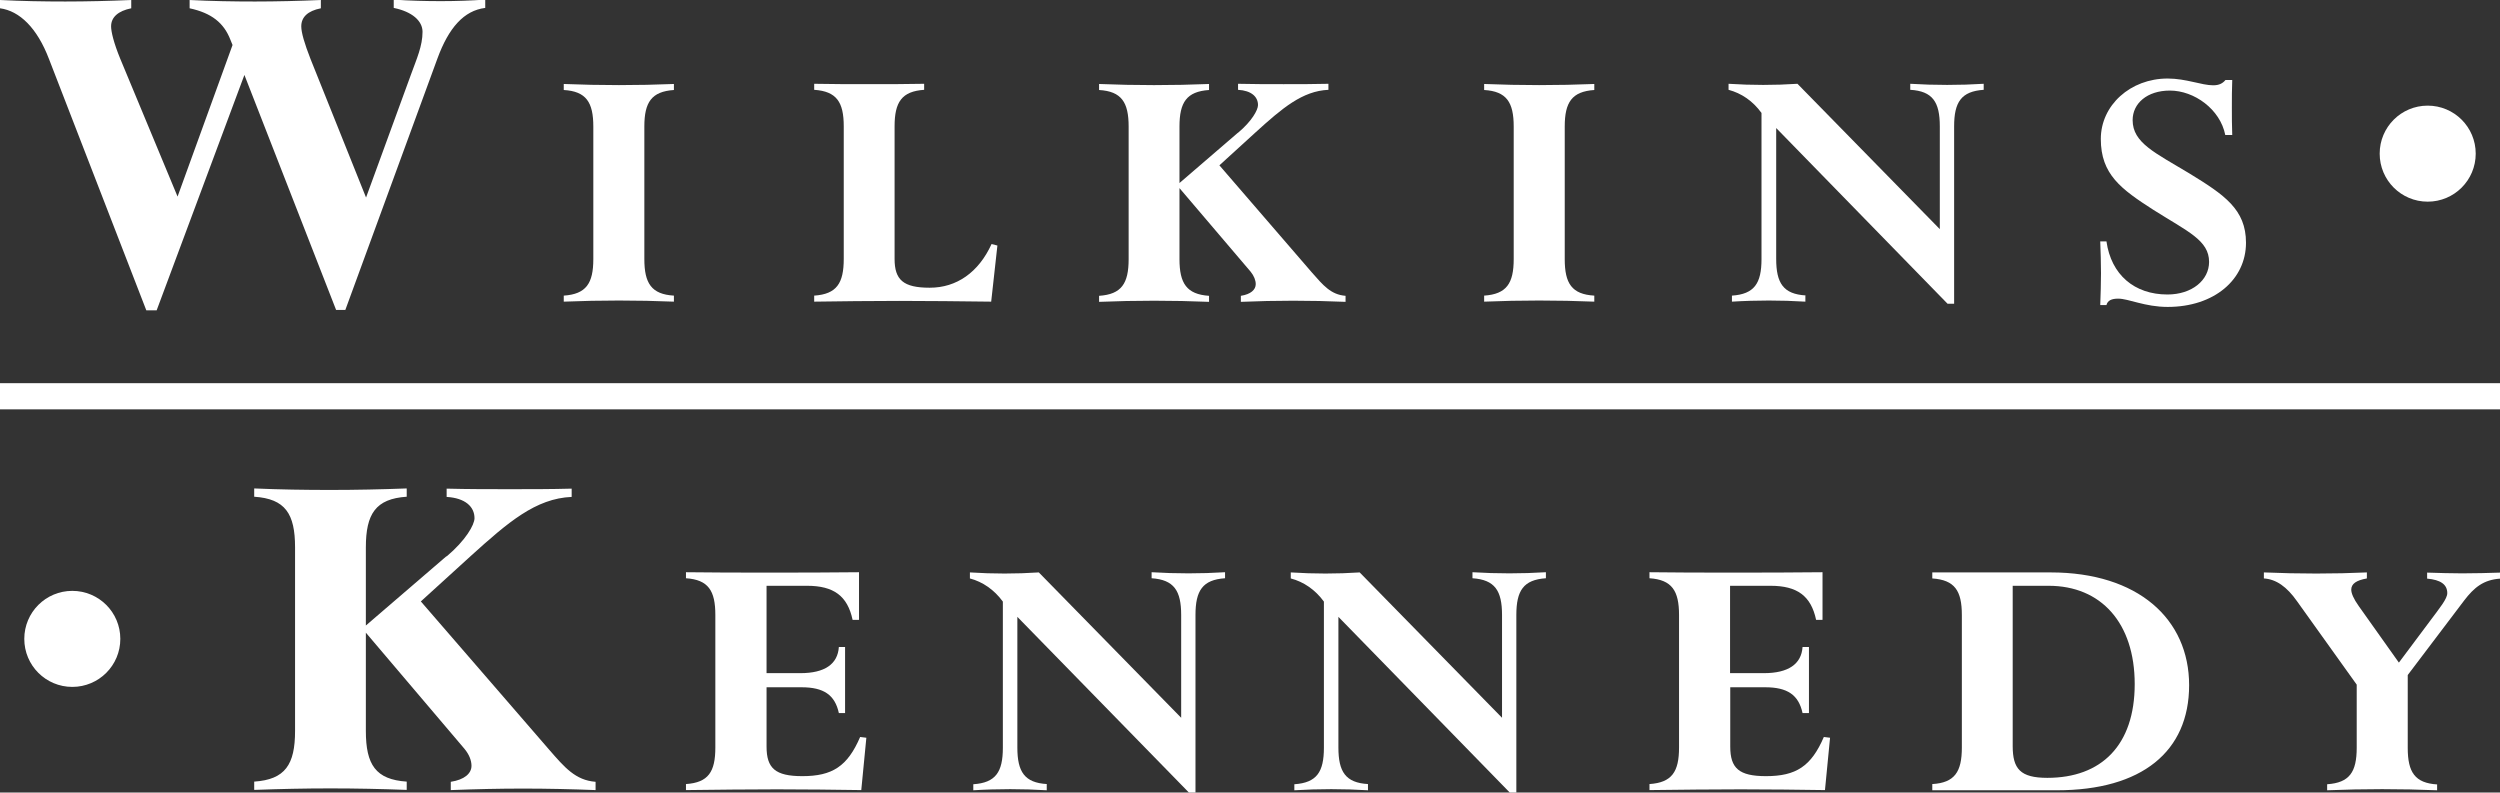
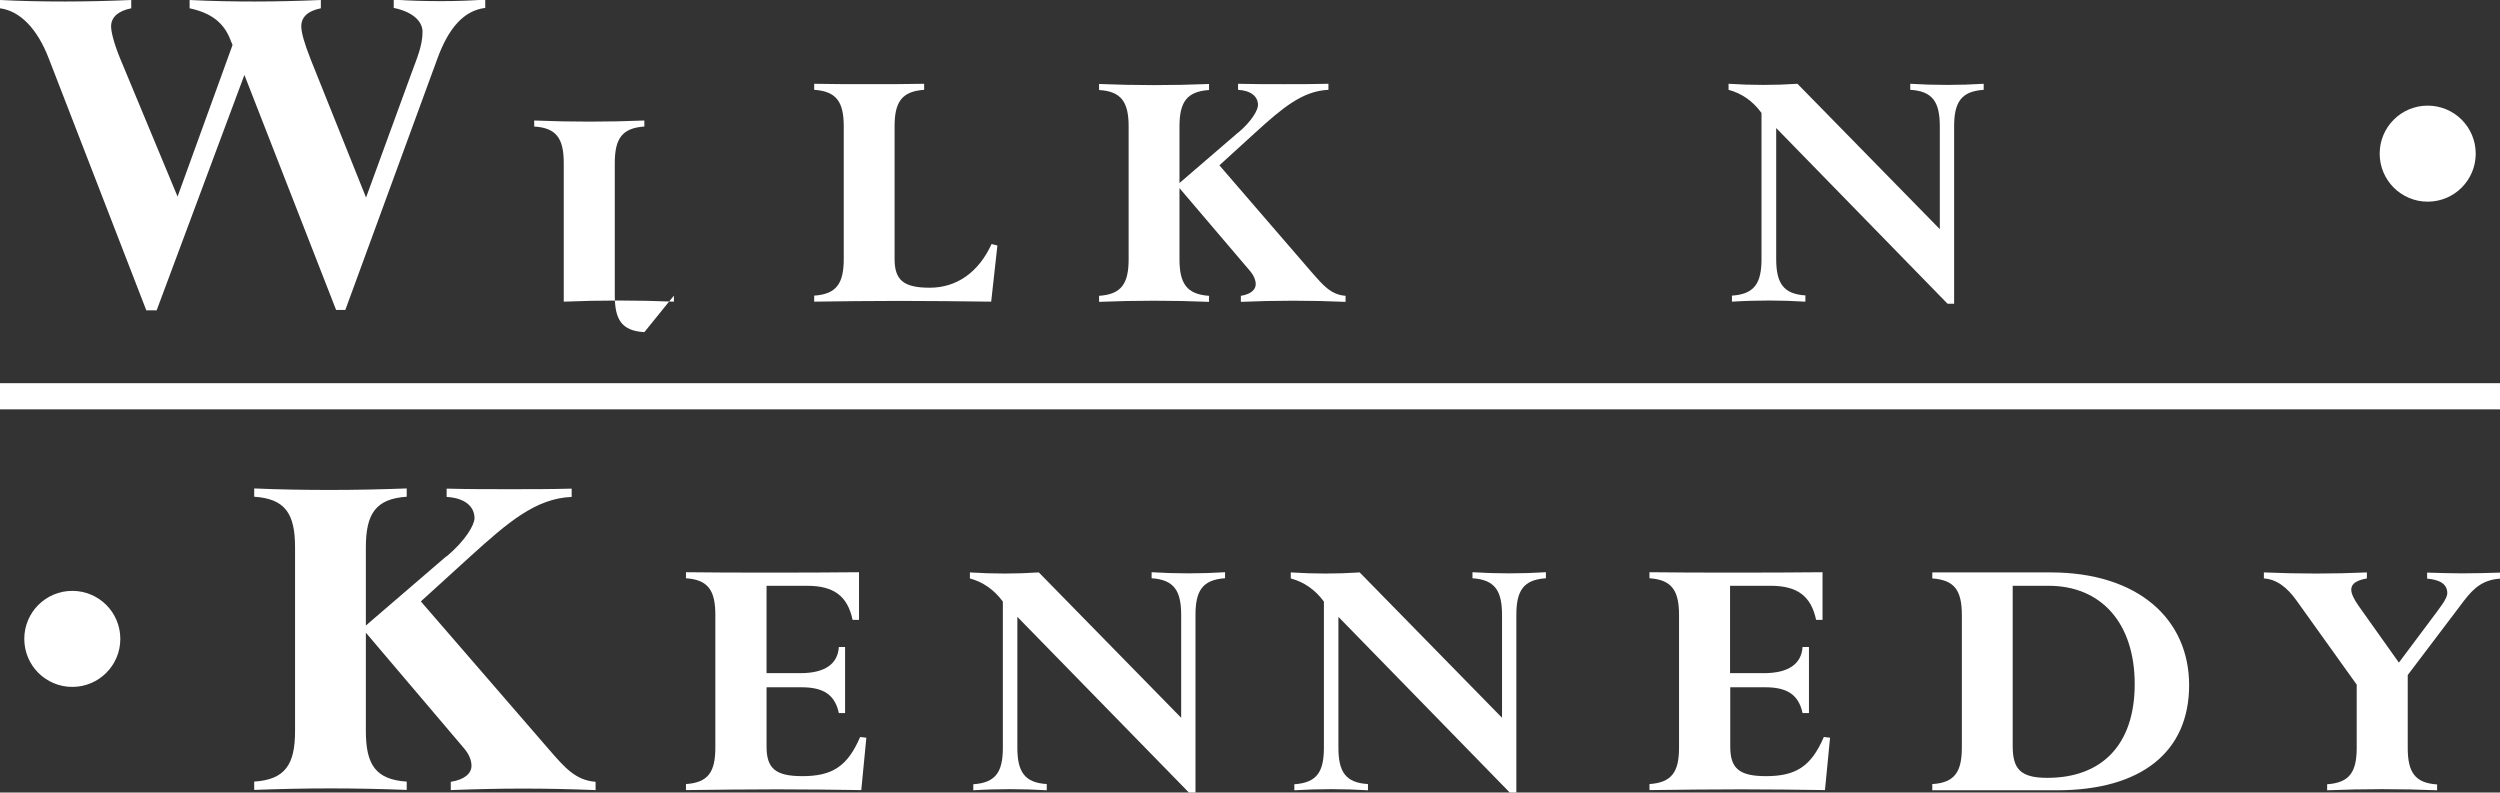
<svg xmlns="http://www.w3.org/2000/svg" id="Layer_2" data-name="Layer 2" viewBox="0 0 132.77 42.09">
  <rect x="0" y="0" width="132.77" height="42.09" fill="#333333" stroke="none" />
  <defs>
    <style>      .cls-1 {        fill: #fff;      }    </style>
  </defs>
  <g id="Layer_1-2" data-name="Layer 1">
    <g>
      <path class="cls-1" d="M6.39,33.93c0,1.41-1.14,2.55-2.55,2.55s-2.55-1.14-2.55-2.55,1.14-2.55,2.55-2.55,2.55,1.14,2.55,2.55" />
      <path class="cls-1" d="M126.38,8.16c0-1.41,1.14-2.55,2.55-2.55s2.55,1.14,2.55,2.55-1.14,2.55-2.55,2.55-2.55-1.14-2.55-2.55" />
      <rect class="cls-1" x="0" y="20.35" width="132.77" height="1.39" />
      <path class="cls-1" d="M0,.44v-.44c1.16.06,2.31.08,3.47.08s2.34-.03,3.5-.08v.44c-.69.14-1.07.47-1.07.96,0,.28.14.88.49,1.73l3.04,7.31,2.92-8.05-.11-.27c-.35-.91-1.01-1.43-2.17-1.68v-.44c1.16.06,2.32.08,3.47.08s2.34-.03,3.5-.08v.44c-.7.14-1.04.47-1.04.96,0,.33.17.91.49,1.73l2.95,7.36,2.4-6.57c.29-.8.6-1.48.6-2.23,0-.58-.55-1.07-1.53-1.27v-.44c.87.06,1.7.08,2.52.08s1.59-.03,2.34-.08v.44c-1.13.14-1.94,1.05-2.54,2.69l-4.89,13.35h-.49L12.98,3.98l-4.66,12.5h-.55L2.6,3.13C1.97,1.48,1.04.58,0,.44" />
-       <path class="cls-1" d="M35.79,15.7v.32c-.96-.04-1.94-.06-2.92-.06s-1.94.02-2.93.06v-.32c1.19-.08,1.57-.65,1.57-1.94v-7.04c0-1.29-.38-1.87-1.57-1.94v-.32c.98.04,1.94.06,2.93.06s1.96-.02,2.92-.06v.32c-1.19.08-1.57.65-1.57,1.94v7.04c0,1.29.38,1.87,1.57,1.94" />
+       <path class="cls-1" d="M35.79,15.7v.32c-.96-.04-1.94-.06-2.92-.06s-1.94.02-2.93.06v-.32v-7.04c0-1.29-.38-1.87-1.57-1.94v-.32c.98.04,1.94.06,2.93.06s1.96-.02,2.92-.06v.32c-1.19.08-1.57.65-1.57,1.94v7.04c0,1.29.38,1.87,1.57,1.94" />
      <path class="cls-1" d="M49.38,15.28c1.42,0,2.59-.81,3.28-2.32l.31.08-.33,2.98c-1.69-.02-3.32-.04-4.89-.04s-3.07.02-4.51.04v-.32c1.19-.08,1.57-.65,1.57-1.95v-7.04c0-1.29-.38-1.86-1.57-1.94v-.32c.98.02,1.94.02,2.92.02s1.96,0,2.92-.02v.32c-1.19.08-1.57.65-1.57,1.94v7.04c0,1.11.46,1.53,1.86,1.53" />
      <path class="cls-1" d="M65.75,7.05c.73-.61,1.06-1.21,1.06-1.47,0-.44-.35-.77-1.06-.81v-.32c.81.02,1.63.02,2.42.02s1.61,0,2.38-.02v.32c-1.38.06-2.45.97-3.87,2.26l-1.92,1.75,4.92,5.7c.59.67,1,1.17,1.78,1.23v.32c-.92-.04-1.86-.06-2.78-.06s-1.84.02-2.78.06v-.32c.52-.08.79-.32.79-.62,0-.2-.09-.44-.27-.66l-3.78-4.44v3.77c0,1.29.38,1.87,1.57,1.95v.32c-.96-.04-1.95-.06-2.92-.06s-1.94.02-2.92.06v-.32c1.19-.08,1.57-.65,1.57-1.95v-7.04c0-1.29-.38-1.87-1.57-1.94v-.32c.98.04,1.94.06,2.92.06s1.96-.02,2.92-.06v.32c-1.19.08-1.57.65-1.57,1.94v3l3.09-2.66Z" />
-       <path class="cls-1" d="M84.67,15.7v.32c-.96-.04-1.94-.06-2.93-.06s-1.94.02-2.92.06v-.32c1.19-.08,1.57-.65,1.57-1.94v-7.04c0-1.29-.38-1.87-1.57-1.94v-.32c.98.04,1.94.06,2.92.06s1.96-.02,2.93-.06v.32c-1.19.08-1.57.65-1.57,1.94v7.04c0,1.29.37,1.87,1.57,1.94" />
      <path class="cls-1" d="M95.88,15.7v.32c-.65-.04-1.3-.06-1.94-.06s-1.32.02-1.96.06v-.32c1.19-.08,1.57-.65,1.57-1.94v-7.76c-.46-.64-1.07-1.05-1.75-1.23v-.32c.63.04,1.23.06,1.84.06s1.21-.02,1.82-.06l7.56,7.72v-5.46c0-1.29-.38-1.87-1.57-1.94v-.32c.65.04,1.29.06,1.96.06s1.29-.02,1.94-.06v.32c-1.19.08-1.57.65-1.57,1.94v9.42h-.35l-9.1-9.33v6.95c0,1.29.38,1.87,1.57,1.94" />
-       <path class="cls-1" d="M118.18,7.17c-.27-1.37-1.65-2.36-2.94-2.36-1.21,0-1.98.68-1.98,1.57,0,1.21,1.19,1.73,3.03,2.84,1.84,1.13,2.99,1.9,2.99,3.67,0,1.96-1.69,3.41-4.16,3.41-1.21,0-2.07-.44-2.63-.44-.35,0-.56.1-.62.34h-.33c.02-.58.04-1.13.04-1.69s-.02-1.13-.04-1.69h.33c.25,1.77,1.48,2.82,3.24,2.82,1.3,0,2.21-.76,2.21-1.73,0-1.15-1.13-1.61-2.95-2.76-1.73-1.11-2.8-1.89-2.8-3.77,0-1.79,1.57-3.21,3.55-3.21.98,0,1.8.36,2.42.36.31,0,.5-.1.65-.28h.36c-.02.48-.02.97-.02,1.45s0,.97.02,1.47h-.36Z" />
      <path class="cls-1" d="M23.72,29.55c1.01-.85,1.48-1.68,1.48-2.03,0-.61-.49-1.07-1.48-1.13v-.44c1.13.03,2.25.03,3.35.03s2.23,0,3.29-.03v.44c-1.91.08-3.38,1.35-5.35,3.13l-2.66,2.42,6.82,7.88c.81.93,1.39,1.62,2.46,1.7v.44c-1.27-.05-2.57-.08-3.85-.08s-2.54.03-3.84.08v-.44c.72-.11,1.1-.44,1.1-.85,0-.28-.12-.6-.38-.91l-5.23-6.16v5.22c0,1.79.52,2.58,2.17,2.69v.44c-1.33-.05-2.69-.08-4.05-.08s-2.69.03-4.05.08v-.44c1.65-.11,2.17-.91,2.17-2.69v-9.75c0-1.79-.52-2.58-2.17-2.69v-.44c1.36.06,2.69.08,4.05.08s2.72-.03,4.05-.08v.44c-1.65.11-2.17.91-2.17,2.69v4.15l4.28-3.68Z" />
      <path class="cls-1" d="M45.61,32.92h-.33c-.27-1.27-1-1.81-2.42-1.81h-2.15v4.64h1.8c1.29,0,1.98-.48,2.04-1.39h.33v3.51h-.33c-.21-.97-.81-1.37-1.98-1.37h-1.86v3.15c0,1.15.46,1.57,1.9,1.57,1.59,0,2.4-.52,3.07-2.08l.33.04-.27,2.78c-1.42-.02-2.92-.04-4.47-.04s-3.17.02-4.84.04v-.32c1.19-.08,1.56-.65,1.56-1.94v-7.04c0-1.29-.37-1.87-1.56-1.95v-.32c1.4.02,2.86.02,4.41.02s3.13,0,4.78-.02v2.52Z" />
      <path class="cls-1" d="M55.59,41.65v.32c-.65-.04-1.29-.06-1.94-.06s-1.32.02-1.96.06v-.32c1.19-.08,1.57-.65,1.57-1.94v-7.76c-.46-.63-1.07-1.05-1.75-1.23v-.32c.62.04,1.23.06,1.84.06s1.21-.02,1.82-.06l7.56,7.72v-5.46c0-1.29-.38-1.87-1.57-1.95v-.32c.65.04,1.3.06,1.96.06s1.29-.02,1.94-.06v.32c-1.19.08-1.57.65-1.57,1.95v9.43h-.35l-9.11-9.33v6.94c0,1.29.38,1.87,1.57,1.94" />
      <path class="cls-1" d="M72.65,41.65v.32c-.65-.04-1.3-.06-1.95-.06s-1.31.02-1.96.06v-.32c1.19-.08,1.57-.65,1.57-1.94v-7.76c-.46-.63-1.07-1.05-1.76-1.23v-.32c.63.04,1.23.06,1.84.06s1.21-.02,1.82-.06l7.56,7.72v-5.46c0-1.29-.38-1.87-1.57-1.95v-.32c.65.04,1.3.06,1.96.06s1.29-.02,1.94-.06v.32c-1.19.08-1.57.65-1.57,1.95v9.43h-.35l-9.1-9.33v6.94c0,1.29.38,1.87,1.57,1.94" />
      <path class="cls-1" d="M96.78,32.92h-.33c-.27-1.27-1-1.81-2.42-1.81h-2.15v4.64h1.8c1.29,0,1.99-.48,2.05-1.39h.34v3.51h-.34c-.21-.97-.81-1.37-1.98-1.37h-1.86v3.15c0,1.15.46,1.57,1.9,1.57,1.59,0,2.4-.52,3.07-2.08l.33.04-.27,2.78c-1.42-.02-2.92-.04-4.47-.04s-3.17.02-4.85.04v-.32c1.19-.08,1.57-.65,1.57-1.94v-7.04c0-1.29-.38-1.87-1.57-1.95v-.32c1.4.02,2.86.02,4.41.02s3.13,0,4.78-.02v2.52Z" />
      <path class="cls-1" d="M102.62,41.97h6.62c4.51,0,7.02-2.06,7.02-5.58s-2.72-5.99-7.35-5.99h-6.29v.32c1.19.08,1.57.65,1.57,1.94v7.04c0,1.29-.38,1.87-1.57,1.94v.32ZM106.9,31.11h1.9c2.78,0,4.57,1.97,4.57,5.22s-1.77,4.98-4.64,4.98c-1.44,0-1.84-.48-1.84-1.69v-8.51Z" />
      <path class="cls-1" d="M129.43,41.65v.32c-.96-.04-1.94-.06-2.92-.06s-1.94.02-2.92.06v-.32c1.19-.08,1.57-.65,1.57-1.94v-3.35l-3.17-4.43c-.54-.77-1.11-1.17-1.76-1.21v-.32c.94.04,1.86.06,2.78.06s1.82-.02,2.69-.06v.32c-.56.1-.83.28-.83.6,0,.18.12.48.4.87l2.13,3,1.63-2.18c.56-.75.94-1.21.94-1.51,0-.46-.36-.71-1.07-.77v-.32c.65.02,1.28.04,1.86.04.71,0,1.38-.02,2.02-.04v.32c-.88.06-1.38.46-1.92,1.17l-2.99,3.95v3.87c0,1.29.38,1.87,1.57,1.94" />
    </g>
  </g>
</svg>